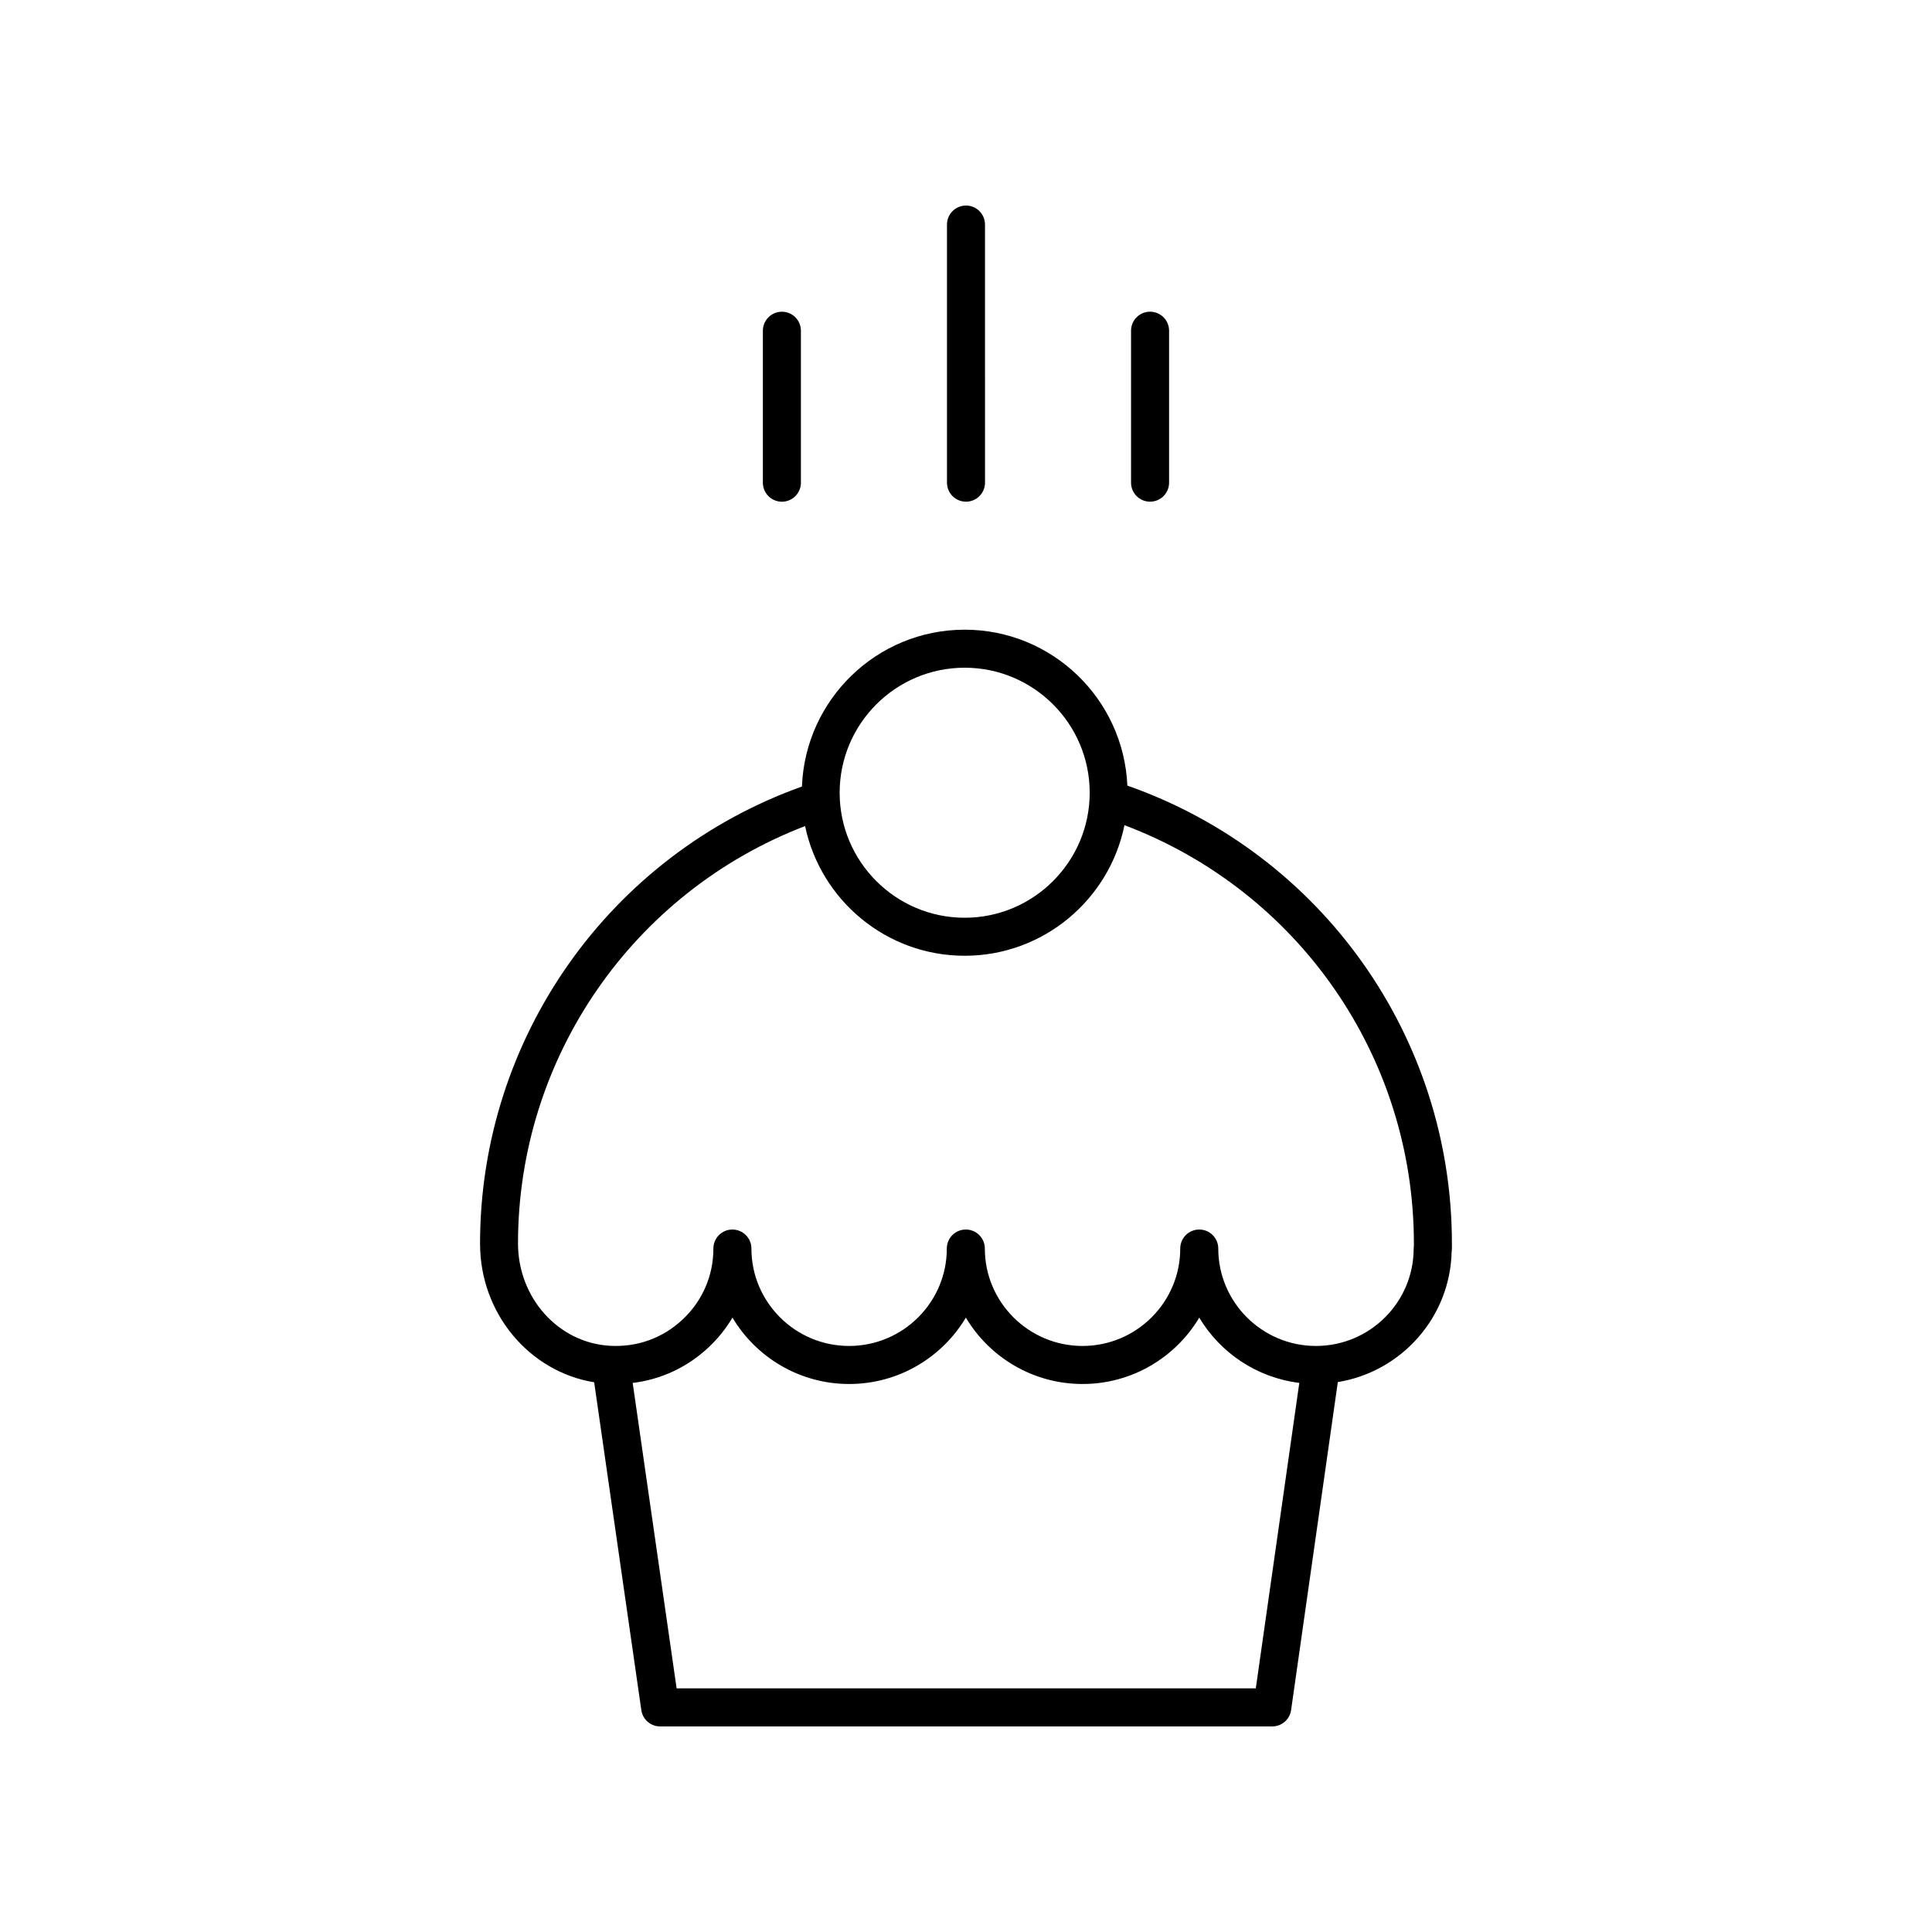
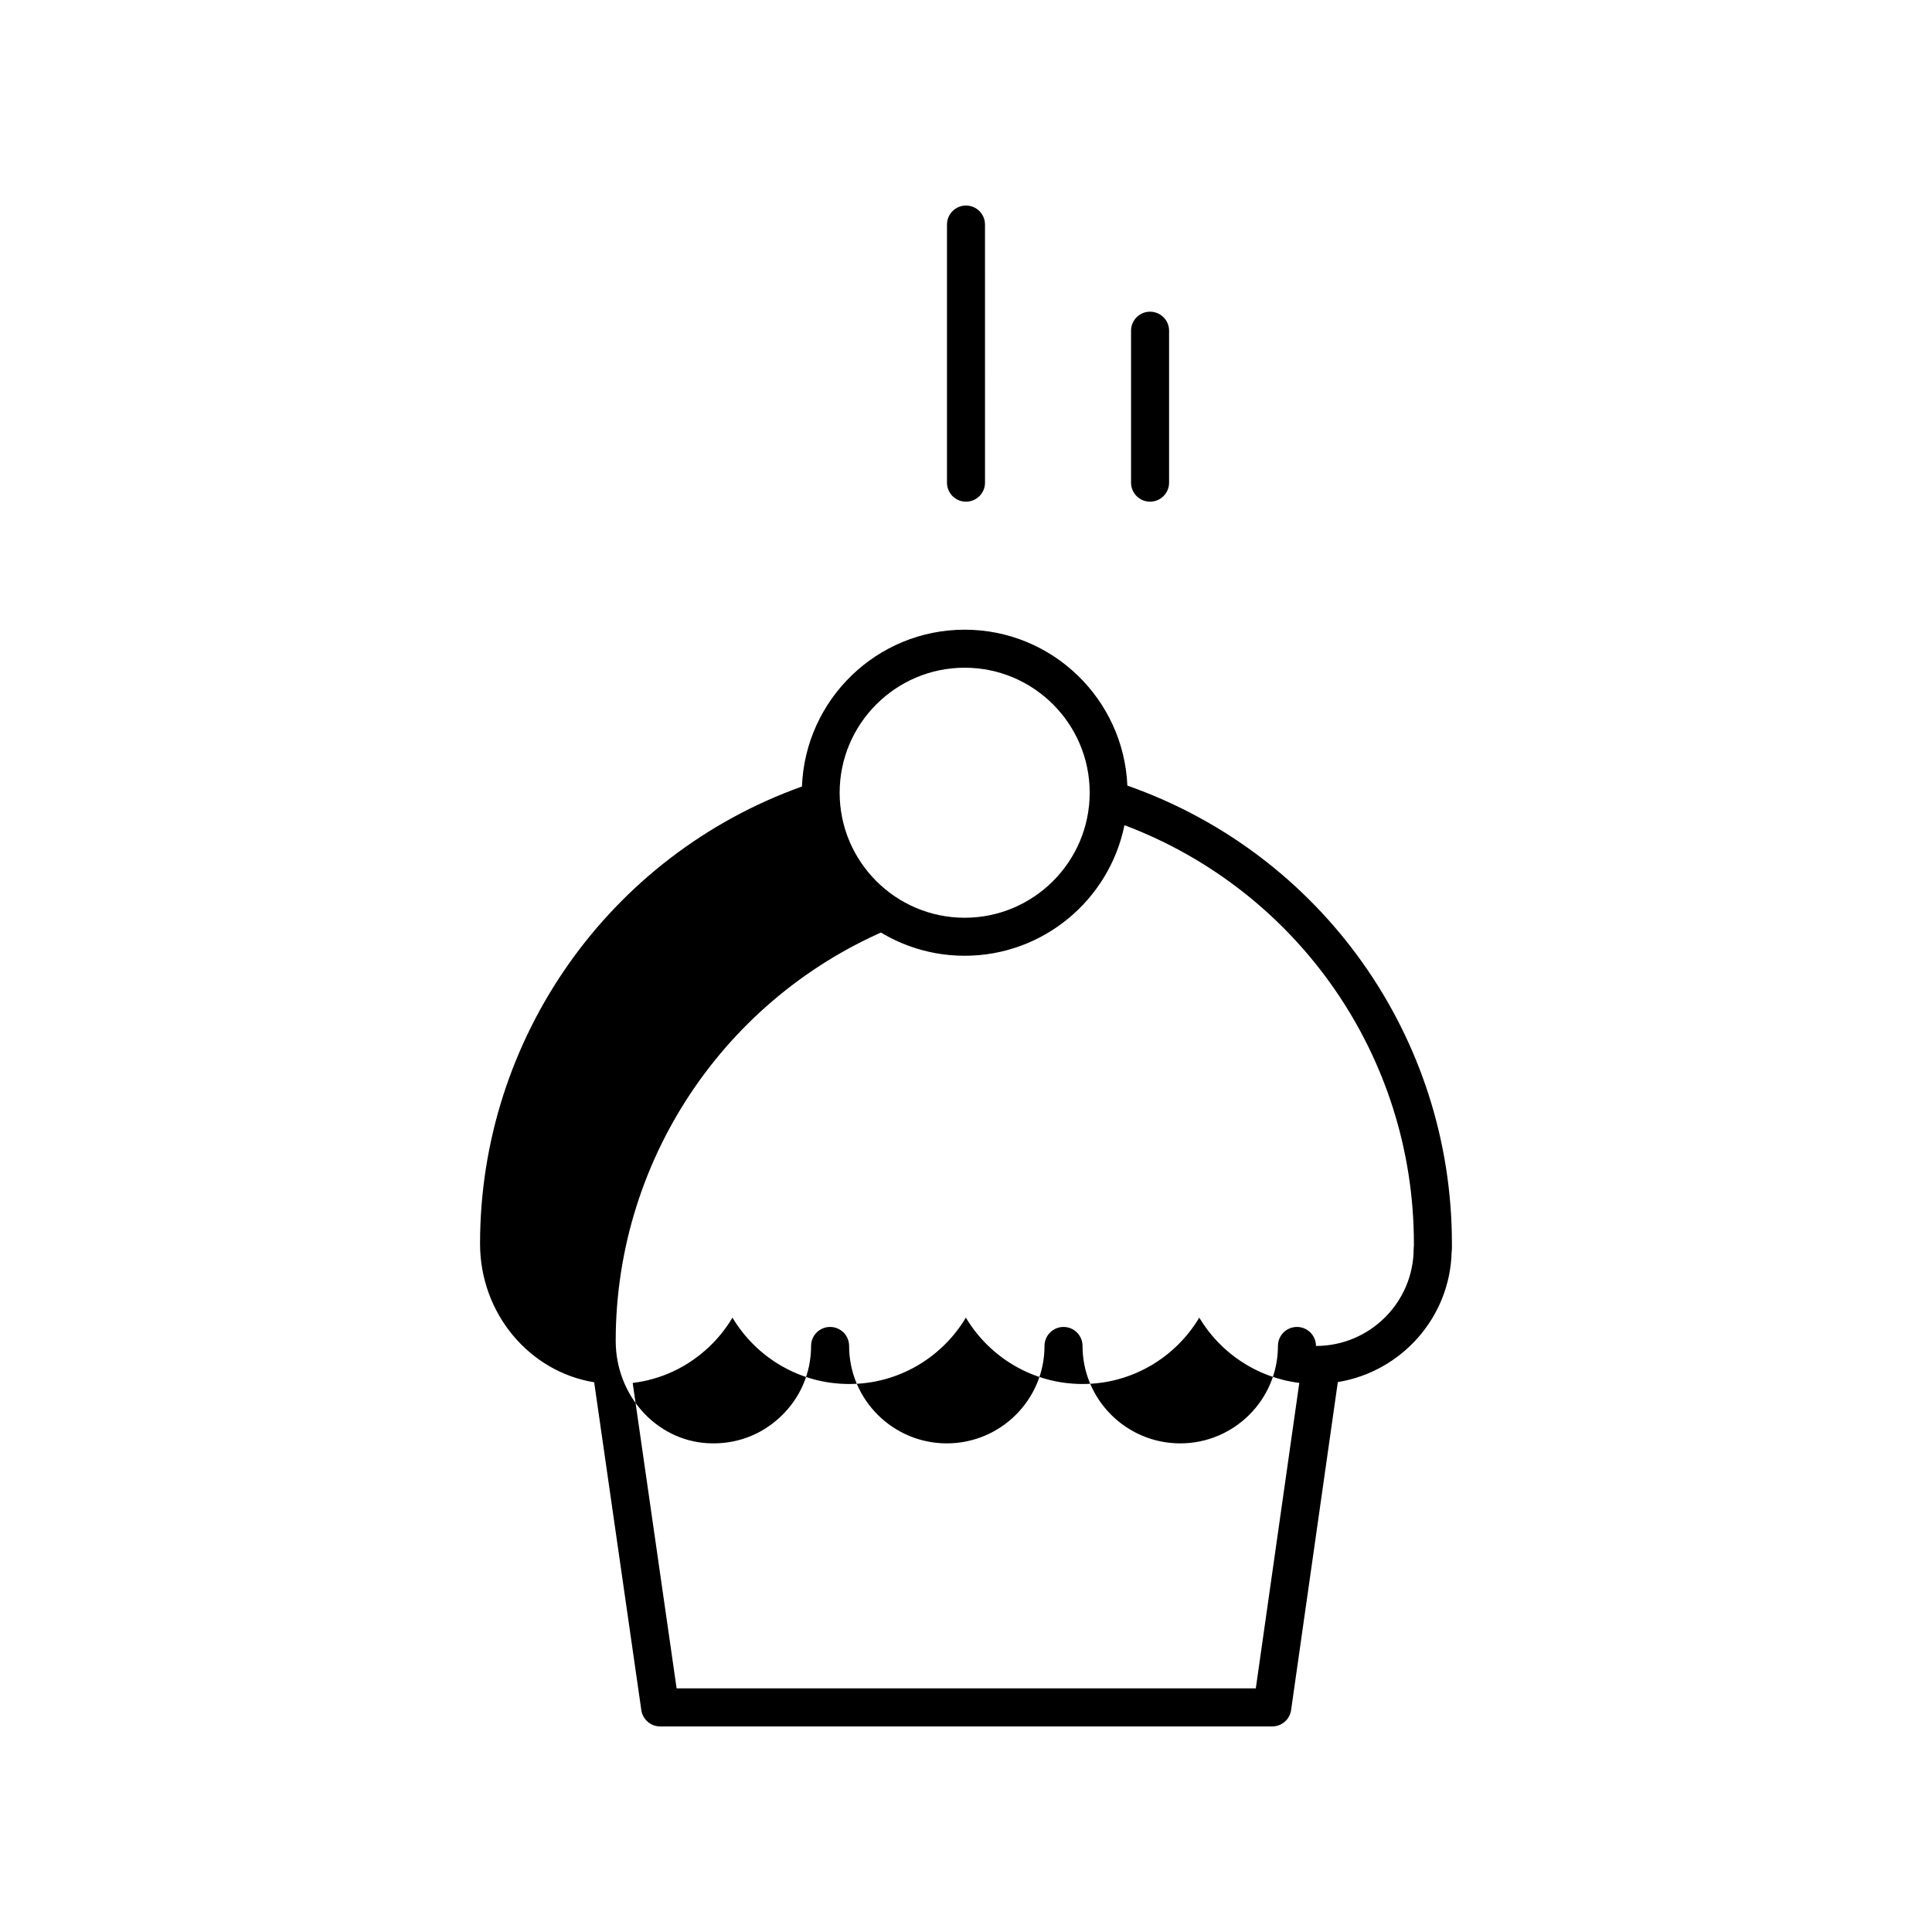
<svg xmlns="http://www.w3.org/2000/svg" fill="#000000" width="800px" height="800px" version="1.1" viewBox="144 144 512 512">
  <g>
-     <path d="m271.22 473.61c0 18.434 13.027 33.902 30.242 36.707l12.496 86.883c0.359 2.481 2.484 4.32 4.988 4.32h162.22c2.508 0 4.633-1.844 4.988-4.328l12.383-86.926c16.812-2.734 29.762-17.105 30.164-34.551 0.043-0.27 0.07-0.551 0.07-0.832v-1.359c0-54.727-34.512-103.25-86.008-121.33-0.996-22.945-19.926-41.32-43.113-41.32-23.27 0-42.25 18.504-43.125 41.562-51.074 18.262-85.309 66.715-85.309 121.17zm205.58 117.83h-153.49l-11.641-80.949c7.562-0.91 14.543-4.18 20.191-9.504 2.457-2.309 4.551-4.945 6.25-7.805 6.273 10.523 17.789 17.59 30.926 17.59s24.648-7.066 30.926-17.586c6.277 10.52 17.789 17.586 30.926 17.586s24.648-7.066 30.926-17.586c5.562 9.32 15.242 15.906 26.512 17.293zm-77.152-270.49c18.27 0 33.133 14.859 33.133 33.129 0 18.27-14.863 33.133-33.133 33.133-18.27 0-33.133-14.863-33.133-33.133 0.004-18.27 14.867-33.129 33.133-33.129zm-42.289 41.969c4.094 19.598 21.496 34.367 42.289 34.367 20.879 0 38.344-14.887 42.344-34.605 46.023 17.352 76.703 61.324 76.703 110.84v0.582c-0.039 0.254-0.059 0.512-0.059 0.773 0 14.234-11.617 25.816-25.891 25.816s-25.891-11.582-25.891-25.816c0-2.781-2.254-5.039-5.039-5.039-2.785 0-5.039 2.254-5.039 5.039 0 14.234-11.617 25.816-25.891 25.816s-25.891-11.582-25.891-25.816c0-2.781-2.254-5.039-5.039-5.039-2.785 0-5.039 2.254-5.039 5.039 0 14.234-11.617 25.816-25.891 25.816s-25.891-11.582-25.891-25.816c0-2.781-2.254-5.039-5.039-5.039-2.785 0-5.039 2.254-5.039 5.039 0 7.176-2.883 13.844-8.117 18.77-5.246 4.945-12.055 7.434-19.379 6.996-13.613-0.816-24.281-12.695-24.281-27.125 0.012-49.191 30.441-93.078 76.078-110.6z" />
-     <path d="m351.21 226.61c-2.785 0-5.039 2.254-5.039 5.039v40.27c0 2.781 2.254 5.039 5.039 5.039s5.039-2.254 5.039-5.039v-40.27c0-2.785-2.254-5.039-5.039-5.039z" />
+     <path d="m271.22 473.61c0 18.434 13.027 33.902 30.242 36.707l12.496 86.883c0.359 2.481 2.484 4.32 4.988 4.32h162.22c2.508 0 4.633-1.844 4.988-4.328l12.383-86.926c16.812-2.734 29.762-17.105 30.164-34.551 0.043-0.27 0.07-0.551 0.07-0.832v-1.359c0-54.727-34.512-103.25-86.008-121.33-0.996-22.945-19.926-41.32-43.113-41.32-23.27 0-42.25 18.504-43.125 41.562-51.074 18.262-85.309 66.715-85.309 121.17zm205.58 117.83h-153.49l-11.641-80.949c7.562-0.91 14.543-4.18 20.191-9.504 2.457-2.309 4.551-4.945 6.25-7.805 6.273 10.523 17.789 17.59 30.926 17.59s24.648-7.066 30.926-17.586c6.277 10.52 17.789 17.586 30.926 17.586s24.648-7.066 30.926-17.586c5.562 9.32 15.242 15.906 26.512 17.293zm-77.152-270.49c18.27 0 33.133 14.859 33.133 33.129 0 18.27-14.863 33.133-33.133 33.133-18.27 0-33.133-14.863-33.133-33.133 0.004-18.27 14.867-33.129 33.133-33.129zm-42.289 41.969c4.094 19.598 21.496 34.367 42.289 34.367 20.879 0 38.344-14.887 42.344-34.605 46.023 17.352 76.703 61.324 76.703 110.84v0.582c-0.039 0.254-0.059 0.512-0.059 0.773 0 14.234-11.617 25.816-25.891 25.816c0-2.781-2.254-5.039-5.039-5.039-2.785 0-5.039 2.254-5.039 5.039 0 14.234-11.617 25.816-25.891 25.816s-25.891-11.582-25.891-25.816c0-2.781-2.254-5.039-5.039-5.039-2.785 0-5.039 2.254-5.039 5.039 0 14.234-11.617 25.816-25.891 25.816s-25.891-11.582-25.891-25.816c0-2.781-2.254-5.039-5.039-5.039-2.785 0-5.039 2.254-5.039 5.039 0 7.176-2.883 13.844-8.117 18.77-5.246 4.945-12.055 7.434-19.379 6.996-13.613-0.816-24.281-12.695-24.281-27.125 0.012-49.191 30.441-93.078 76.078-110.6z" />
    <path d="m394.96 203.51v68.402c0 2.781 2.254 5.039 5.039 5.039s5.039-2.254 5.039-5.039l-0.004-68.402c0-2.781-2.254-5.039-5.039-5.039-2.781 0.004-5.035 2.258-5.035 5.039z" />
    <path d="m443.74 231.64v40.27c0 2.781 2.254 5.039 5.039 5.039s5.039-2.254 5.039-5.039v-40.27c0-2.781-2.254-5.039-5.039-5.039s-5.039 2.254-5.039 5.039z" />
  </g>
</svg>